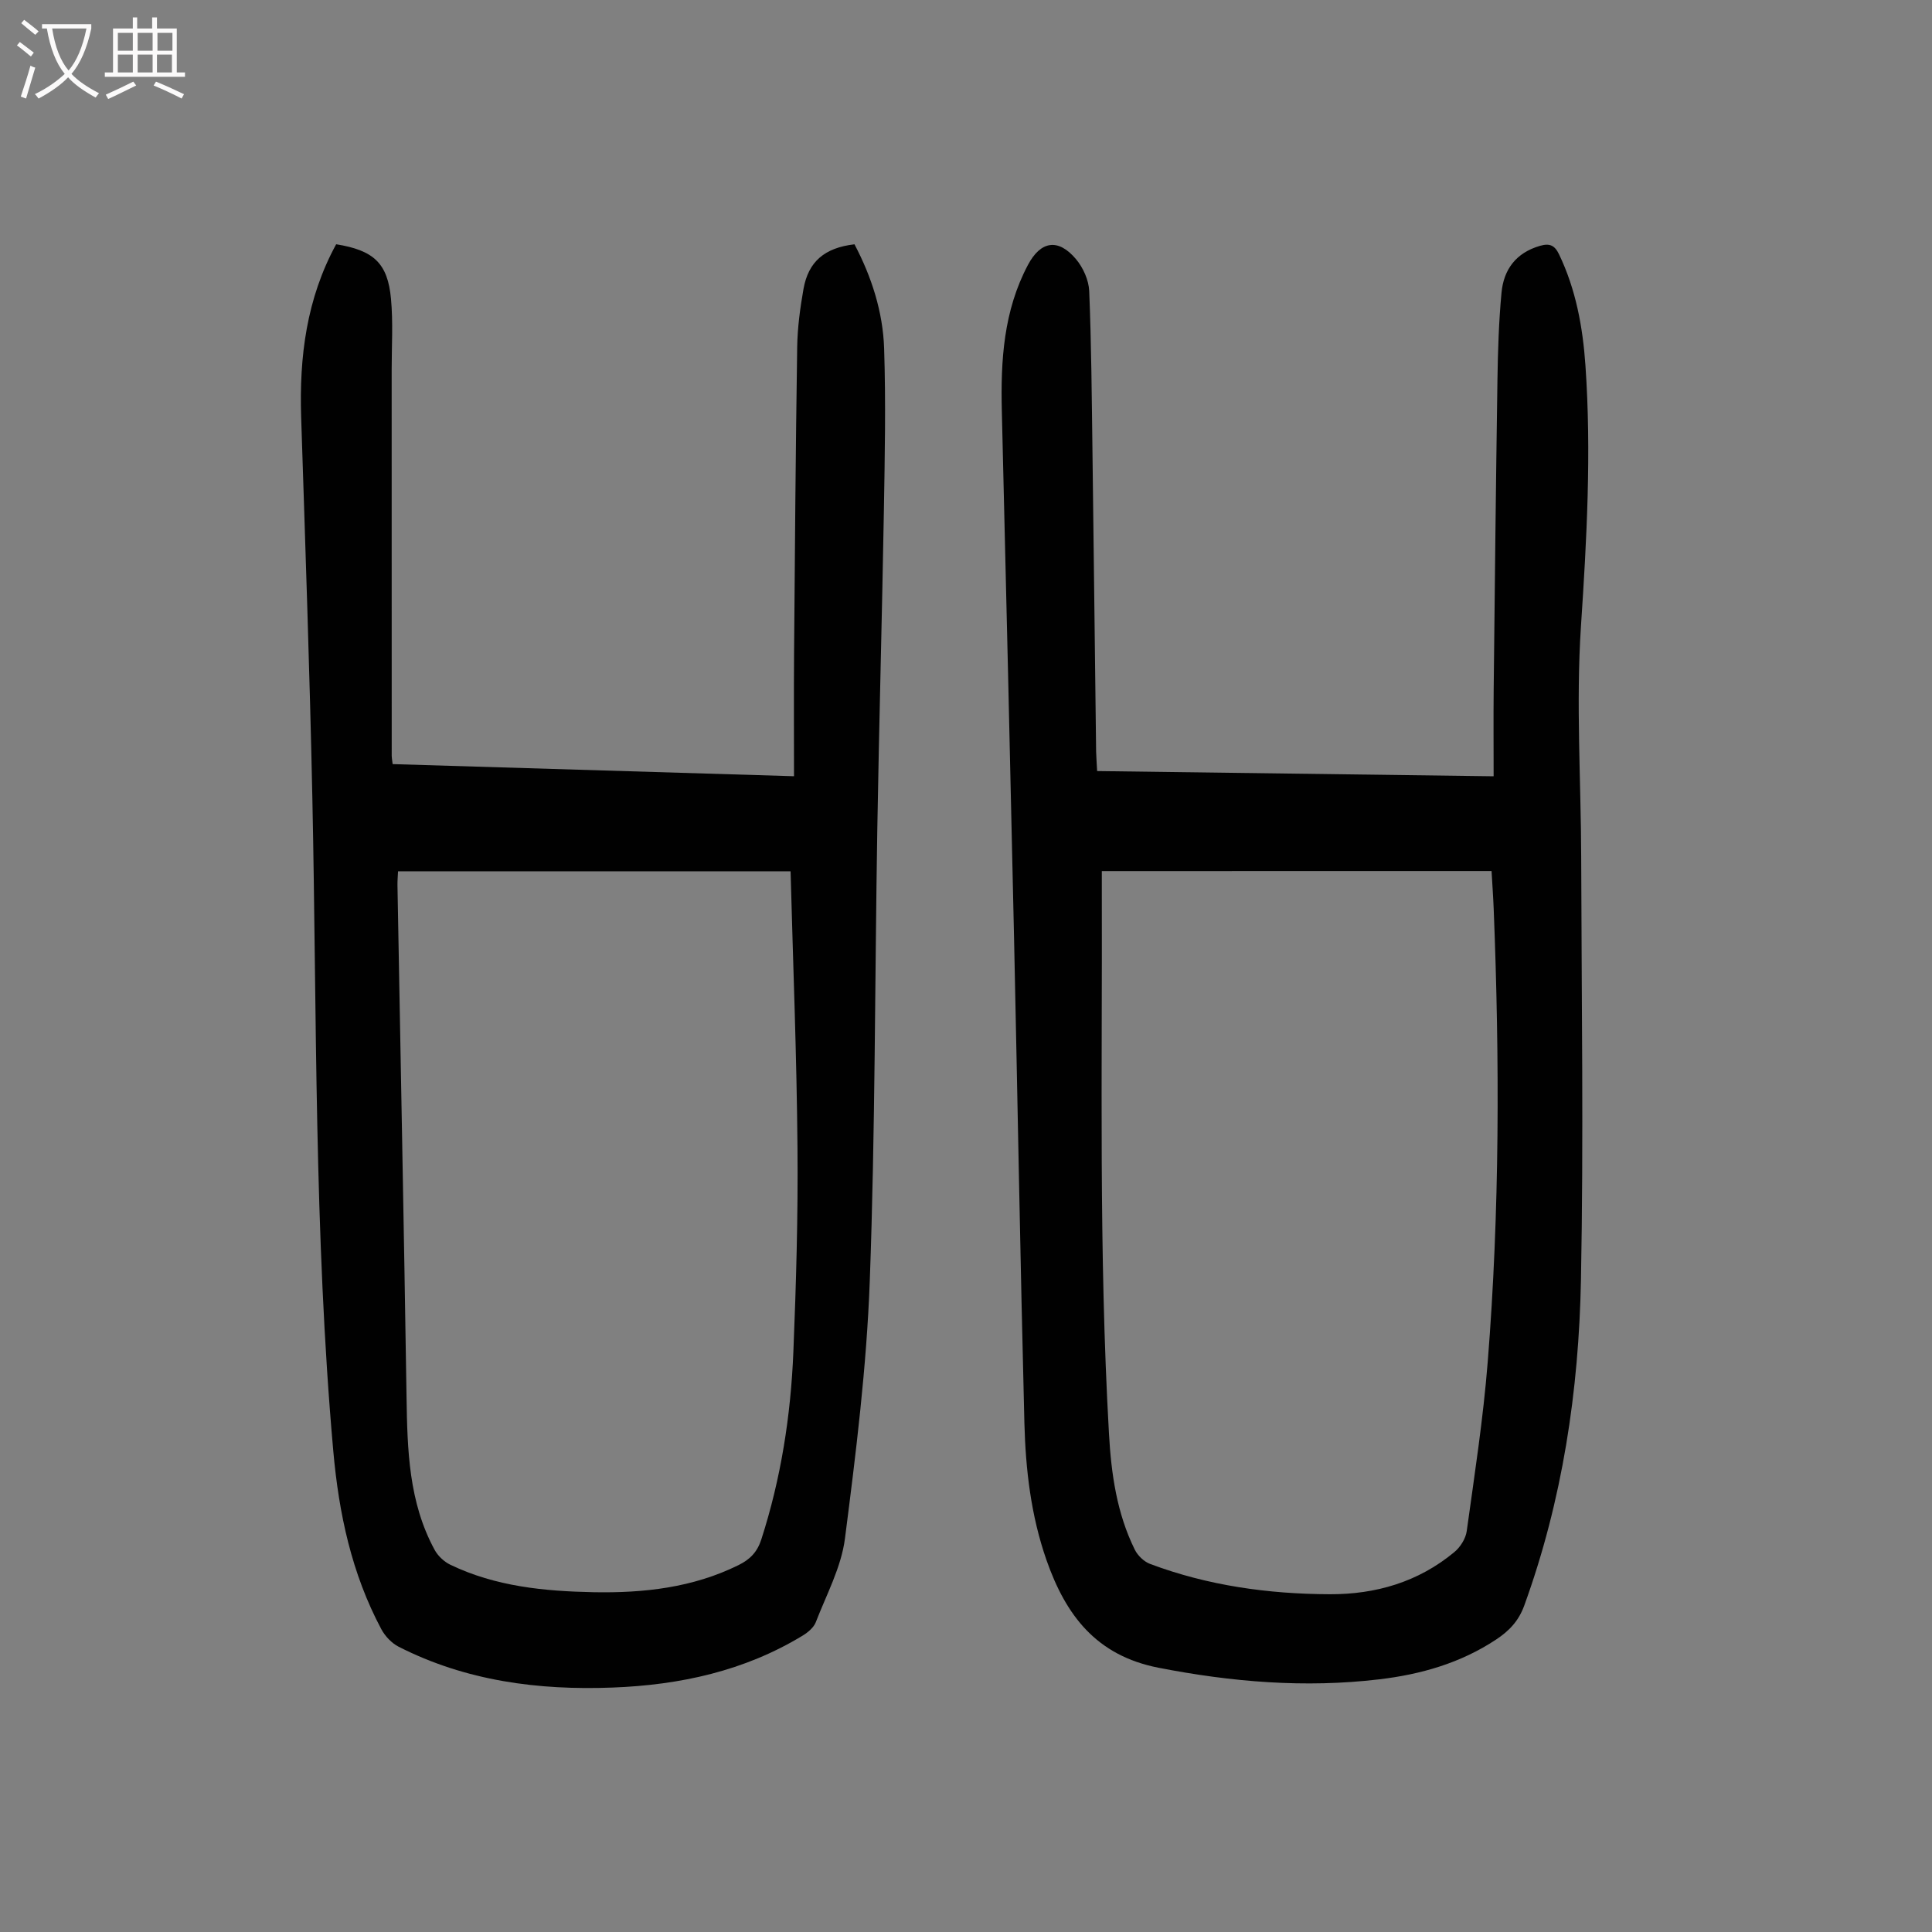
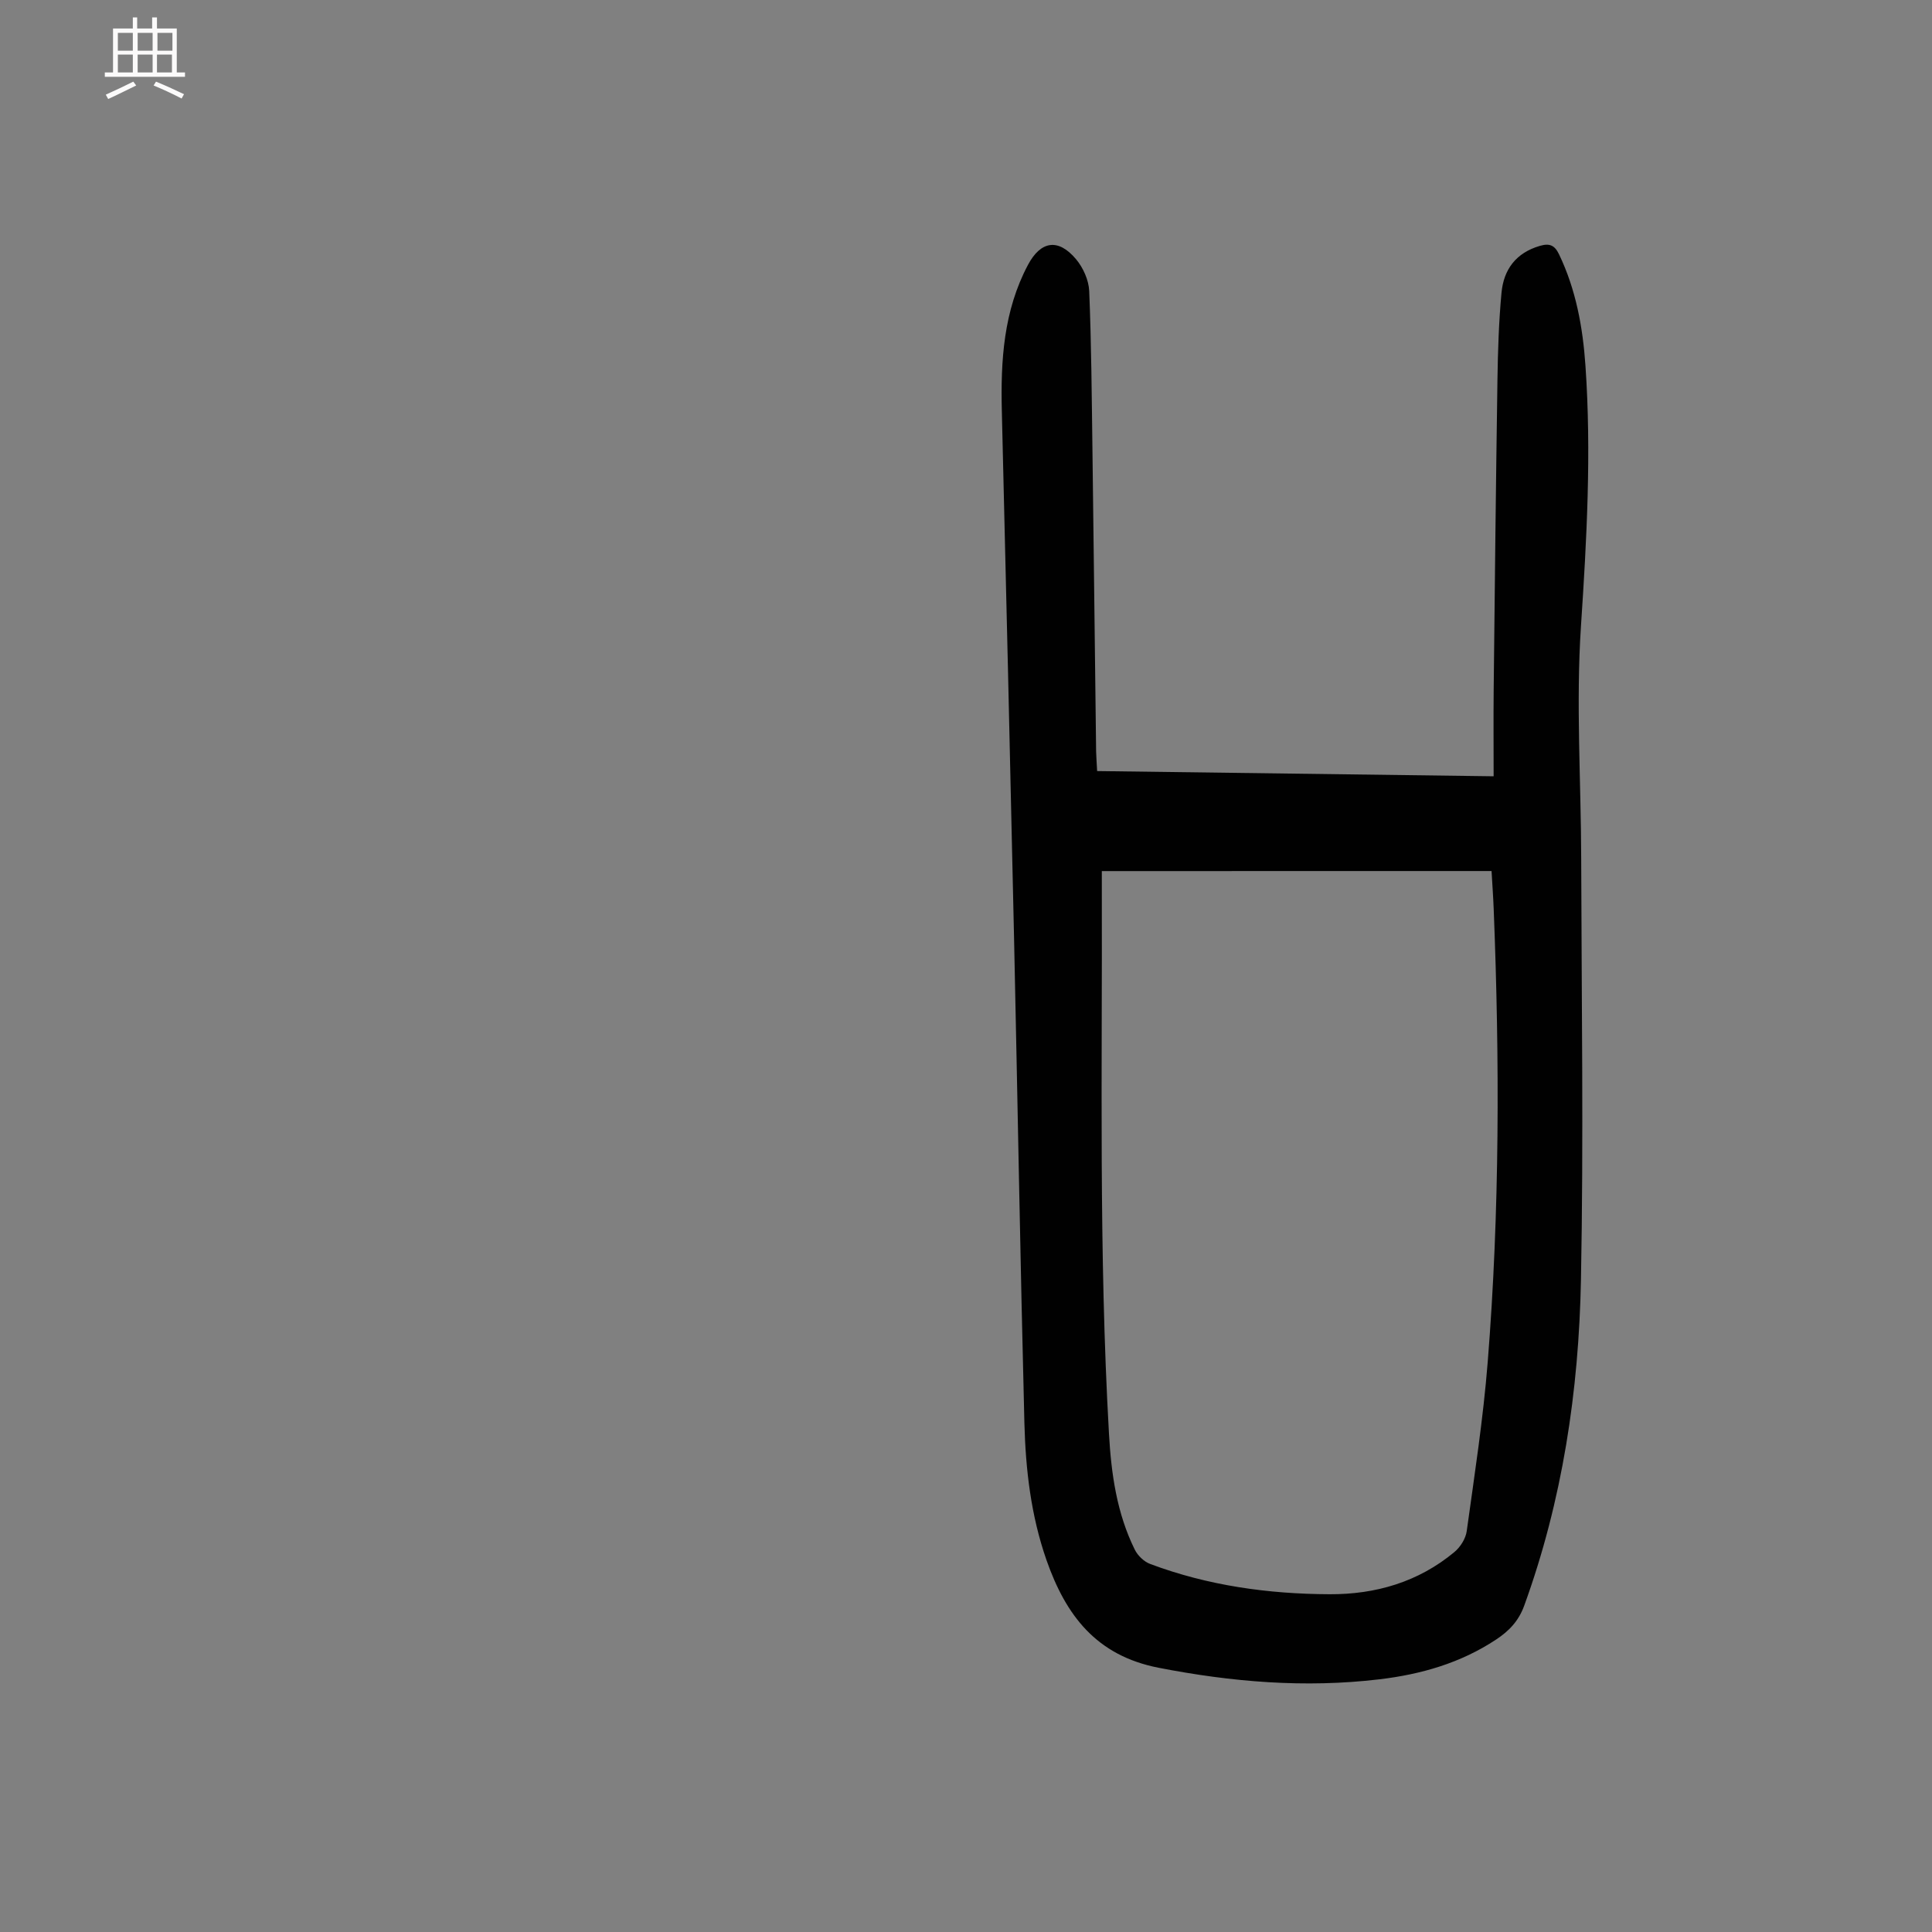
<svg xmlns="http://www.w3.org/2000/svg" enable-background="new 0 0 400 400" viewBox="0 0 400 400">
  <rect x="0" y="0" width="400" height="400" fill="#808080" stroke="none" />
  <path d="m227.15 159.64c27.26.36 54.28.71 82.09 1.08 0-6.15-.05-12.03.01-17.92.23-21.38.46-42.76.78-64.13.09-6.03.28-12.07.84-18.06.45-4.82 3-8.27 7.96-9.71 2.03-.59 3.06-.1 3.95 1.75 3.5 7.29 4.92 15.08 5.47 23.04 1.25 18.01.27 35.96-.93 53.97-1.05 15.93.01 32 .05 48 .07 29.1.51 58.22-.05 87.31-.44 23-3.83 45.66-11.75 67.47-1.17 3.21-3.17 5.26-5.82 7.01-7.35 4.87-15.57 7.22-24.22 8.24-15.35 1.82-30.48.56-45.66-2.4-12.9-2.52-19.21-10.86-23.21-22.3-3.22-9.22-4.32-18.76-4.57-28.37-.85-33.45-1.41-66.91-2.14-100.37-.8-36.37-1.65-72.73-2.53-109.09-.26-10.5.35-20.81 5.42-30.34 2.64-4.95 6.26-5.54 9.94-1.16 1.48 1.76 2.64 4.35 2.73 6.62.45 10.95.52 21.92.67 32.88.27 20.82.5 41.64.76 62.46.03 1.19.13 2.4.21 4.02zm.97 20.71v3.71c.11 37.59-.65 75.19 1.48 112.76.47 8.34 1.62 16.48 5.35 24.03.61 1.23 1.91 2.48 3.18 2.95 11.97 4.49 24.46 6.22 37.16 6.27 9.53.04 18.37-2.53 25.83-8.74 1.23-1.02 2.34-2.78 2.55-4.33 1.61-11.63 3.41-23.26 4.34-34.95 2.5-31.27 2.48-62.6 1.24-93.94-.1-2.54-.29-5.08-.44-7.77-26.93.01-53.62.01-80.69.01z" fill="#010101" />
-   <path d="m69.6 50.57c7.79 1.26 10.67 3.93 11.35 11.29.45 4.87.14 9.82.14 14.73.01 26.64.01 53.29.01 79.93 0 .33.07.66.19 1.68 27.43.83 54.93 1.66 83.1 2.51 0-8.57-.05-16.83.01-25.08.17-21.26.33-42.53.65-63.79.06-4 .6-8.03 1.3-11.99 1.01-5.7 4.38-8.55 10.56-9.27 3.54 6.72 5.89 13.97 6.14 21.58.36 11.16.14 22.35-.05 33.53-.38 21.93-.99 43.86-1.36 65.79-.52 31.22-.42 62.47-1.56 93.66-.65 17.84-2.86 35.65-5.14 53.38-.76 5.95-3.83 11.62-6.04 17.34-.43 1.11-1.63 2.11-2.71 2.77-12.07 7.34-25.41 10.23-39.34 10.76-15.4.59-30.38-1.36-44.31-8.45-1.45-.74-2.81-2.18-3.59-3.63-6.15-11.53-8.79-23.92-9.95-36.92-4-44.99-3.38-90.1-4.33-135.18-.55-26.29-1.47-52.58-2.32-78.86-.4-12.47 1.1-24.51 7.25-35.78zm94.08 129.82c-27.77 0-54.46 0-81.27 0-.05 1.08-.13 1.96-.12 2.83.63 35.35 1.34 70.7 1.88 106.06.17 10.91.44 21.74 5.83 31.63.68 1.24 1.94 2.42 3.21 3.04 9.38 4.52 19.5 5.5 29.71 5.7 10.37.19 20.53-.93 30.02-5.63 2.32-1.15 3.83-2.67 4.67-5.26 4.09-12.66 6.11-25.68 6.65-38.9.57-14.08.98-28.19.85-42.28-.16-19.01-.92-38.01-1.43-57.19z" fill="#010101" />
  <g fill="#fbfafa">
-     <path d="m6.4 11.7c-1-.8-1.9-1.6-2.9-2.3l.6-.7c.9.7 1.9 1.4 2.9 2.2zm-2.1 8.3c.7-2.1 1.4-4.2 2-6.4.2.1.6.3 1 .4-.7 2.3-1.3 4.4-1.9 6.4zm3-12.8c-1.1-.9-2.1-1.7-2.9-2.4l.6-.7c1 .8 2 1.5 3 2.4zm1.4-1.3v-.9h10.2v.9c-.9 4.2-2.3 7.3-4.1 9.4 1.3 1.4 3.2 2.7 5.7 4-.2.2-.4.5-.7.9-2.5-1.4-4.4-2.7-5.7-4.2-1.4 1.5-3.5 3-6.1 4.4 0 0 0 0-.1-.1-.3-.4-.5-.7-.7-.8 2.7-1.3 4.7-2.8 6.2-4.2-1.8-2.2-3-5.3-3.7-9.4zm9.2 0h-7.1c.6 3.8 1.7 6.7 3.4 8.7 1.7-2 2.9-4.8 3.7-8.7z" />
    <path d="m31.6 3.6h.9v2.3h4.1v9.1h1.7v.9h-16.6v-.9h1.7v-9.1h4.1v-2.3h.9v2.3h3.1v-2.3zm-4 13.3.6.8c-1.9.9-3.8 1.9-5.8 2.8-.2-.3-.3-.6-.5-.9 2-.9 3.9-1.8 5.7-2.7zm-3.2-10.1v3.7h3.1v-3.7zm0 4.5v3.7h3.1v-3.7zm4.1-4.5v3.7h3.1v-3.7zm0 4.5v3.7h3.1v-3.7zm9.1 9.1c-2.1-1.1-4.1-2-5.8-2.7l.5-.8c2.2.9 4.1 1.8 5.8 2.6zm-1.9-13.6h-3.1v3.7h3.1zm-3.2 4.5v3.7h3.1v-3.7z" />
  </g>
</svg>